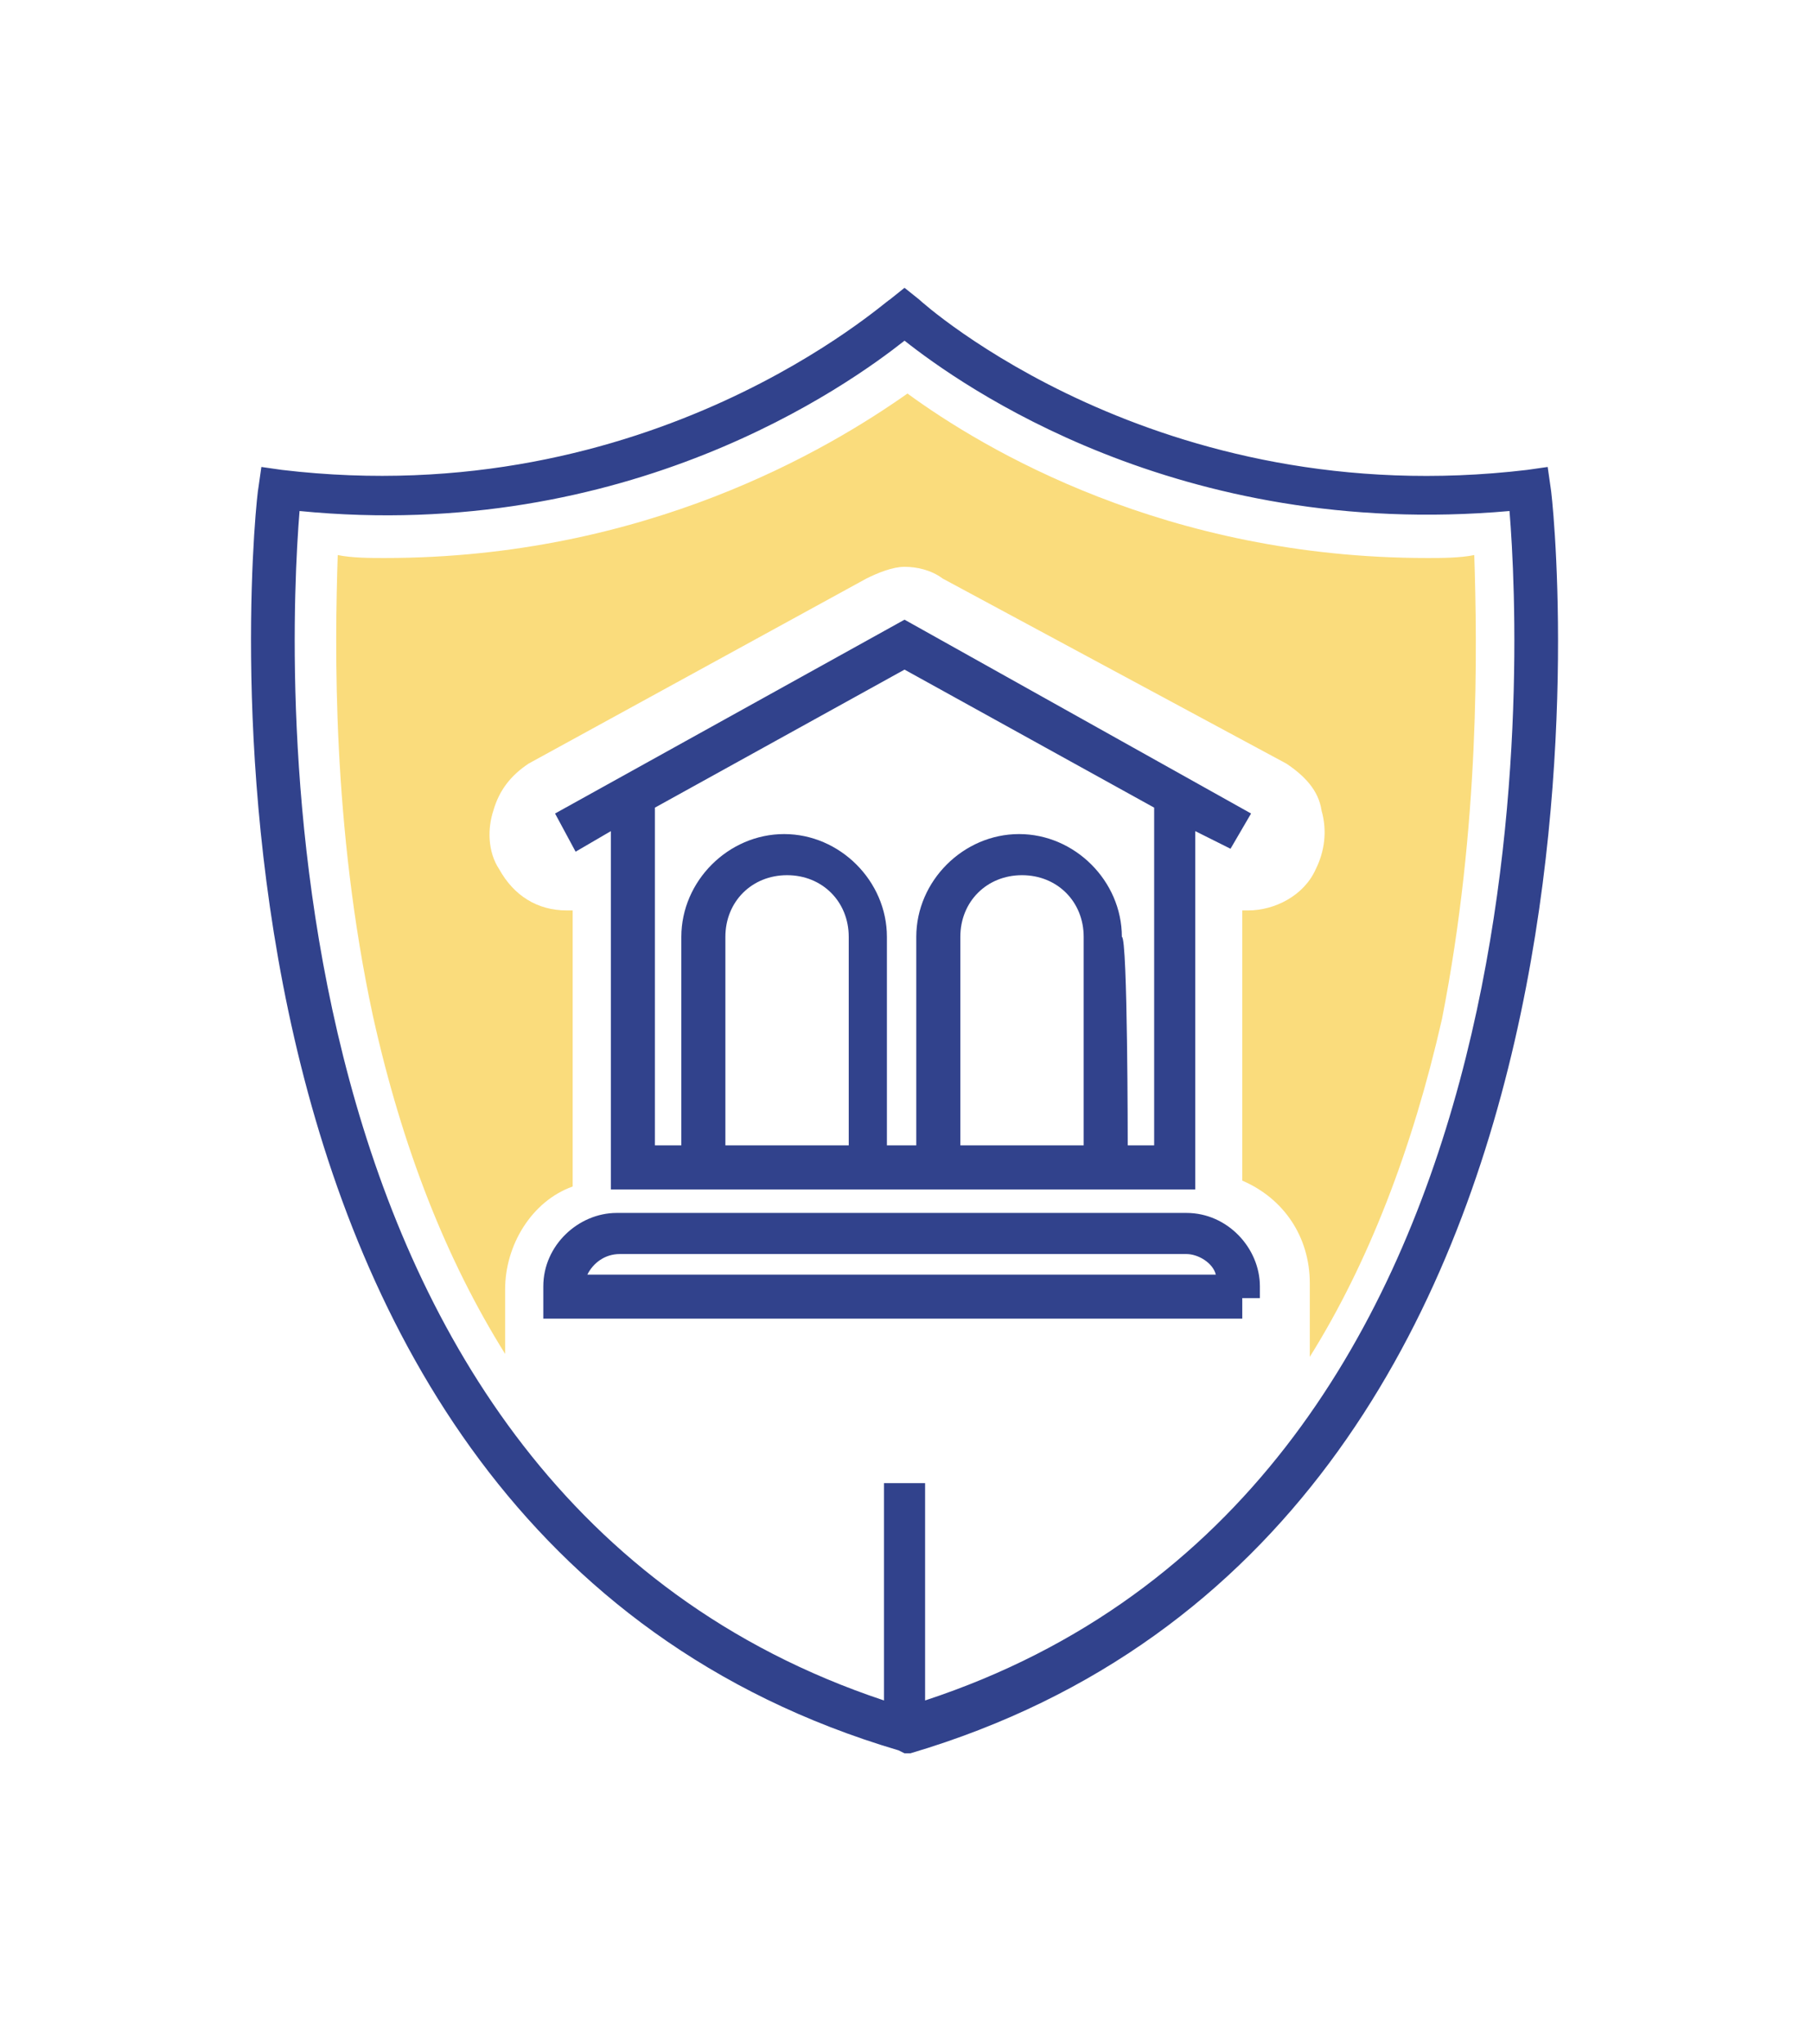
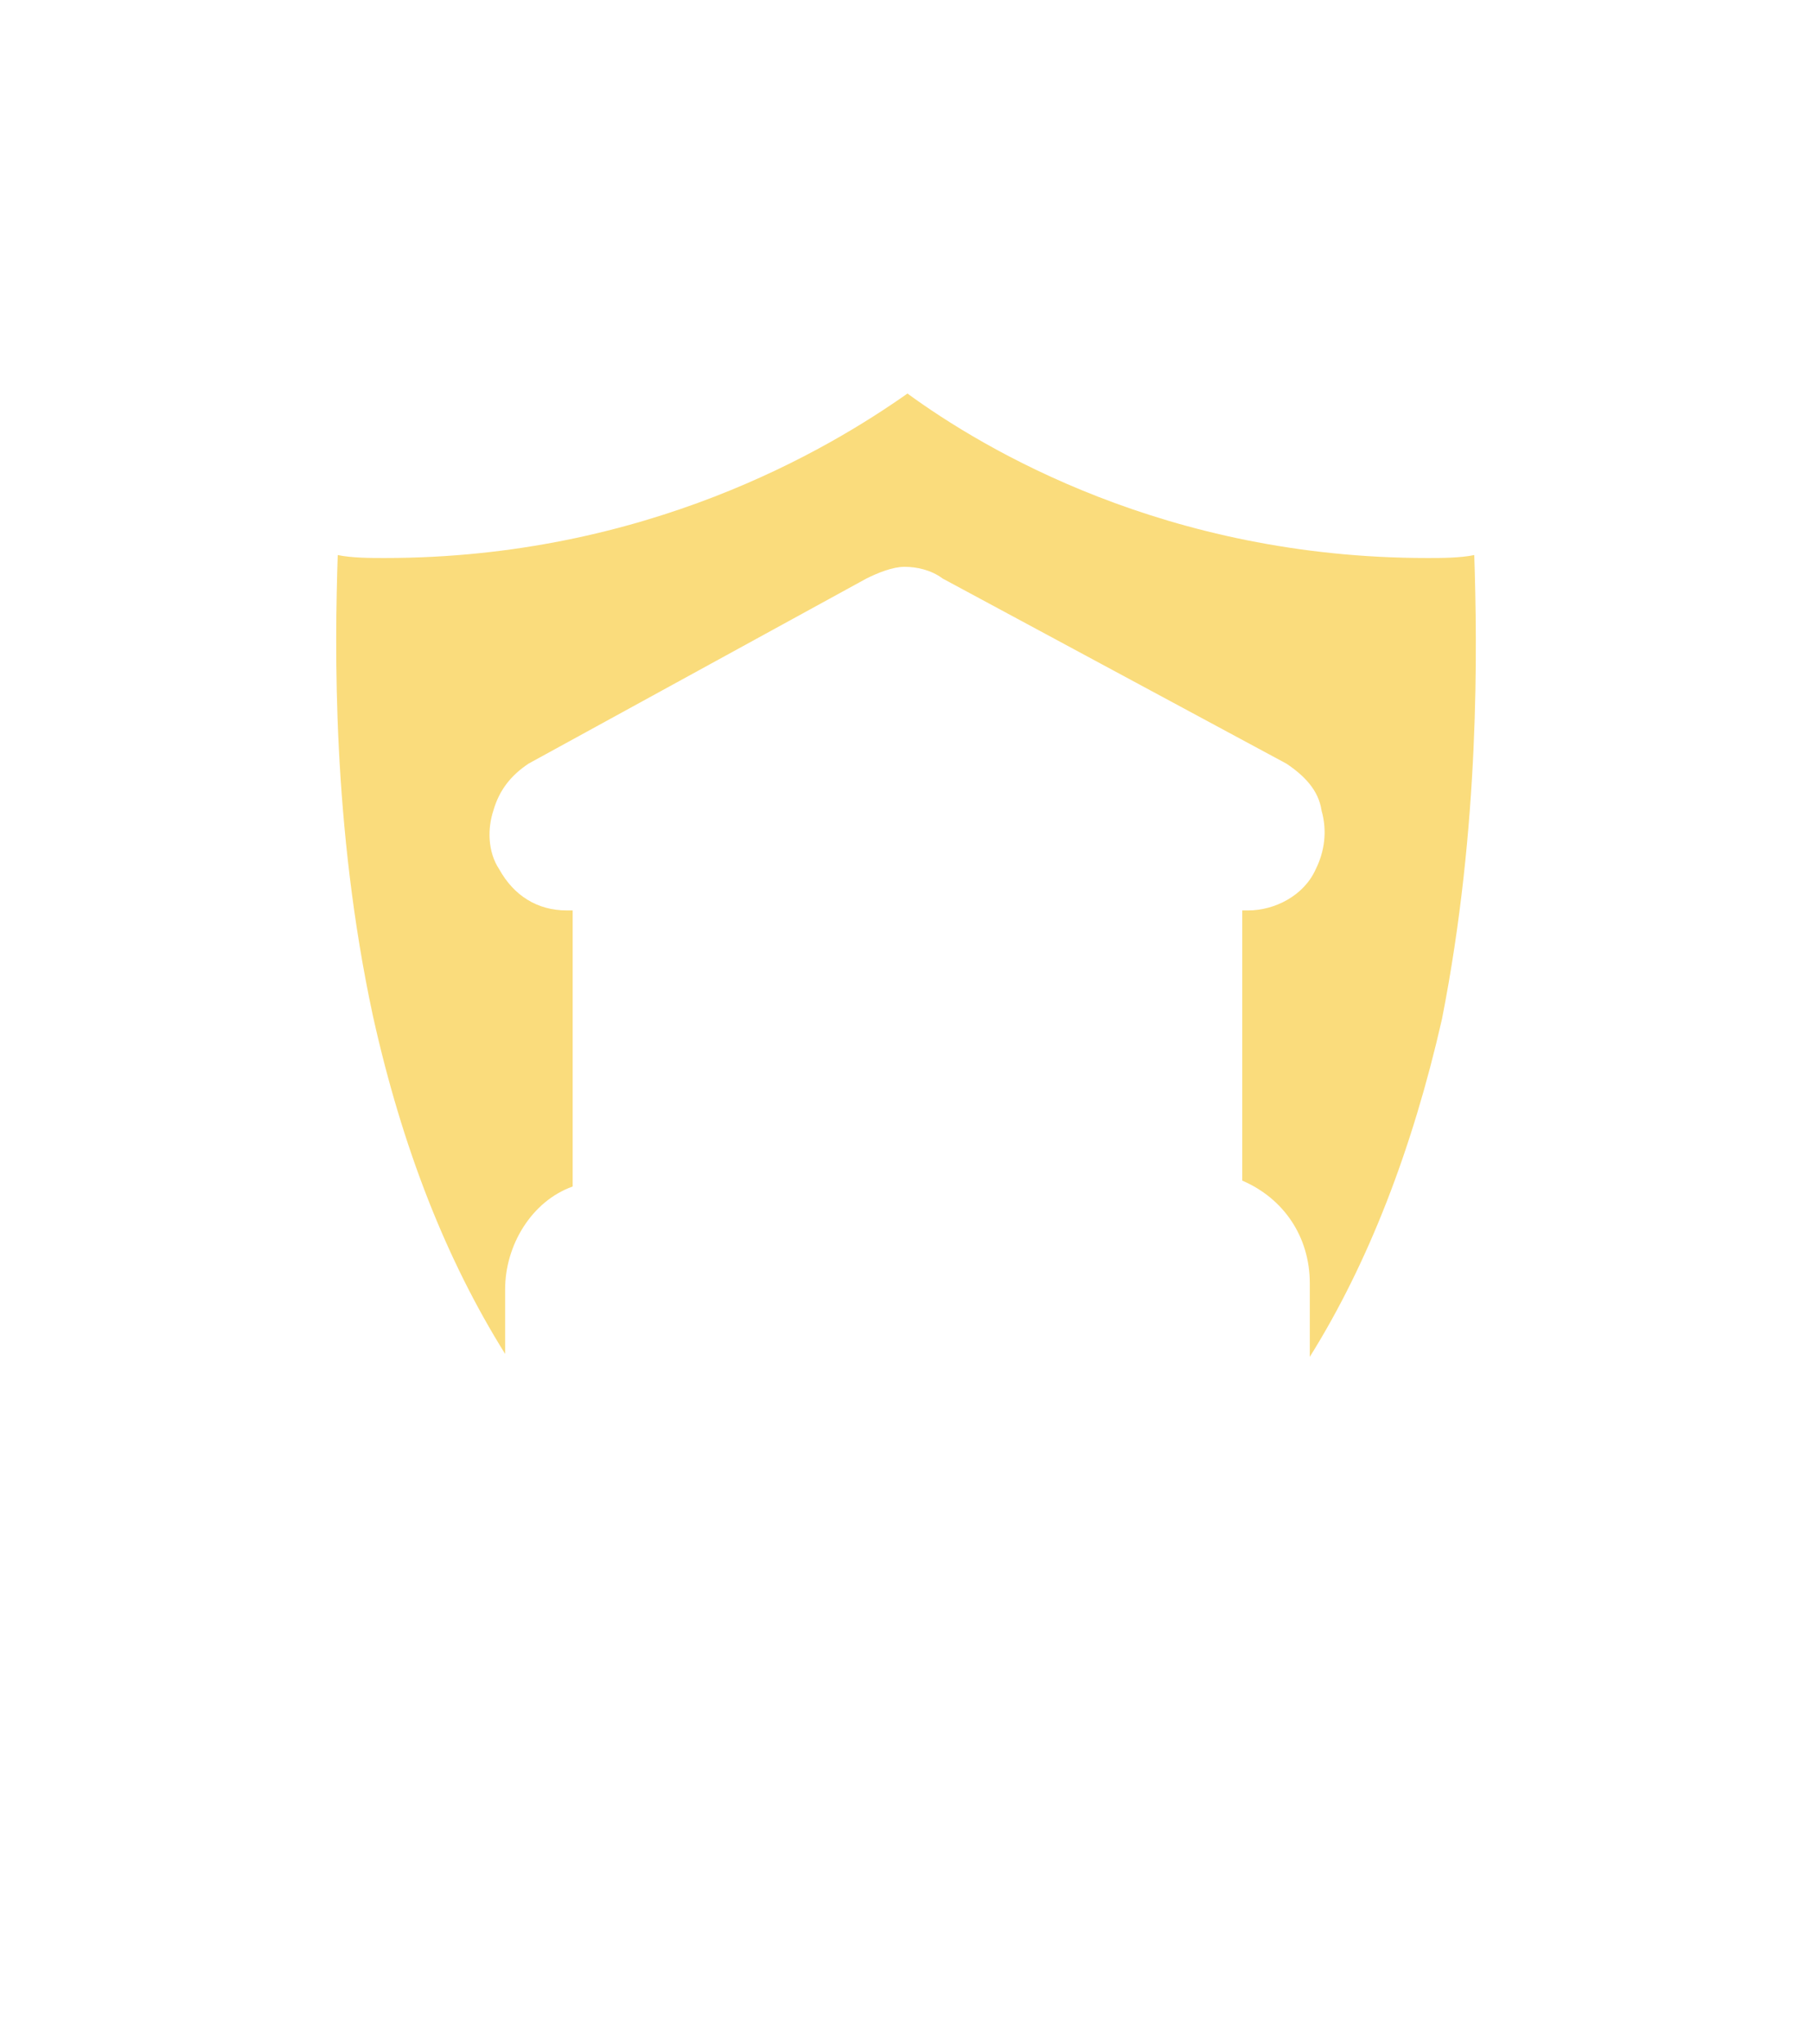
<svg xmlns="http://www.w3.org/2000/svg" version="1.1" id="Layer_1" x="0px" y="0px" viewBox="0 0 61.7 69.6" style="enable-background:new 0 0 61.7 69.6;" xml:space="preserve">
  <style type="text/css">
	.st0{fill:#31428C;}
	.st1{fill:#FADC7C;}
</style>
  <g>
    <g>
-       <path class="st0" d="M30.8,59.7l-0.2-0.1C4.9,52,8.7,16.9,8.8,16.6l0.1-0.7l0.7,0.1c12.6,1.5,20.6-5.8,20.7-5.8l0.5-0.4l0.5,0.4    c0.1,0.1,8.1,7.3,20.7,5.8l0.7-0.1l0.1,0.7c0.1,0.4,3.9,35.5-21.8,43.1H30.8z M10.2,17.4c-0.4,4.9-1.7,33.3,19.9,40.5v-7.4h1.4    v7.4c21.6-7.1,20.3-35.6,19.9-40.5c-11.3,1-18.7-4.3-20.6-5.8C28.9,13.1,21.4,18.5,10.2,17.4z M42.3,44.9H18.5v-1.1    c0-1.4,1.2-2.5,2.5-2.5h19.4c1.4,0,2.5,1.2,2.5,2.5v0.4h-0.6C42.3,44.1,42.3,44.9,42.3,44.9z M20,43.4h21.4    c-0.1-0.4-0.6-0.7-1-0.7H21.1C20.6,42.7,20.2,43,20,43.4z M40.8,40.5H20.8V28.3L19.6,29l-0.7-1.3l11.9-6.6l11.8,6.6l-0.7,1.2    l-1.2-0.6V40.5L40.8,40.5z M38.4,39h0.9V27.5l-8.5-4.7l-8.5,4.7V39h0.9v-7.1c0-1.9,1.6-3.5,3.5-3.5s3.5,1.6,3.5,3.5V39h1v-7.1    c0-1.9,1.6-3.5,3.5-3.5c1.9,0,3.5,1.6,3.5,3.5C38.4,31.9,38.4,39,38.4,39z M32.7,39h4.2v-7.1c0-1.2-0.9-2.1-2.1-2.1    c-1.2,0-2.1,0.9-2.1,2.1C32.7,31.9,32.7,39,32.7,39z M24.7,39h4.2v-7.1c0-1.2-0.9-2.1-2.1-2.1s-2.1,0.9-2.1,2.1    C24.7,31.9,24.7,39,24.7,39z" />
-     </g>
+       </g>
    <g>
      <path class="st1" d="M50.2,18.9C49.7,19,49.1,19,48.6,19c-8.9,0-15.1-3.7-17.7-5.6C28.2,15.3,22,19,13.1,19c-0.5,0-1.1,0-1.6-0.1    c-0.1,3.1-0.2,9.2,1.2,15.7c1,4.5,2.5,8.3,4.5,11.5v-0.4v-1.8c0-1.5,0.9-3,2.3-3.5v-9.4c-0.1,0-0.1,0-0.2,0c-1,0-1.8-0.5-2.3-1.4    c-0.4-0.6-0.4-1.4-0.2-2c0.2-0.7,0.6-1.2,1.2-1.6l11.5-6.3c0.4-0.2,0.9-0.4,1.3-0.4s0.9,0.1,1.3,0.4L43.8,26    c0.6,0.4,1.1,0.9,1.2,1.6c0.2,0.7,0.1,1.4-0.2,2c-0.4,0.9-1.4,1.4-2.3,1.4c-0.1,0-0.1,0-0.2,0v9.2c1.4,0.6,2.3,1.9,2.3,3.5v1.9    v0.6c2-3.2,3.5-7.1,4.5-11.5C50.4,28.1,50.3,22,50.2,18.9z" />
    </g>
  </g>
</svg>